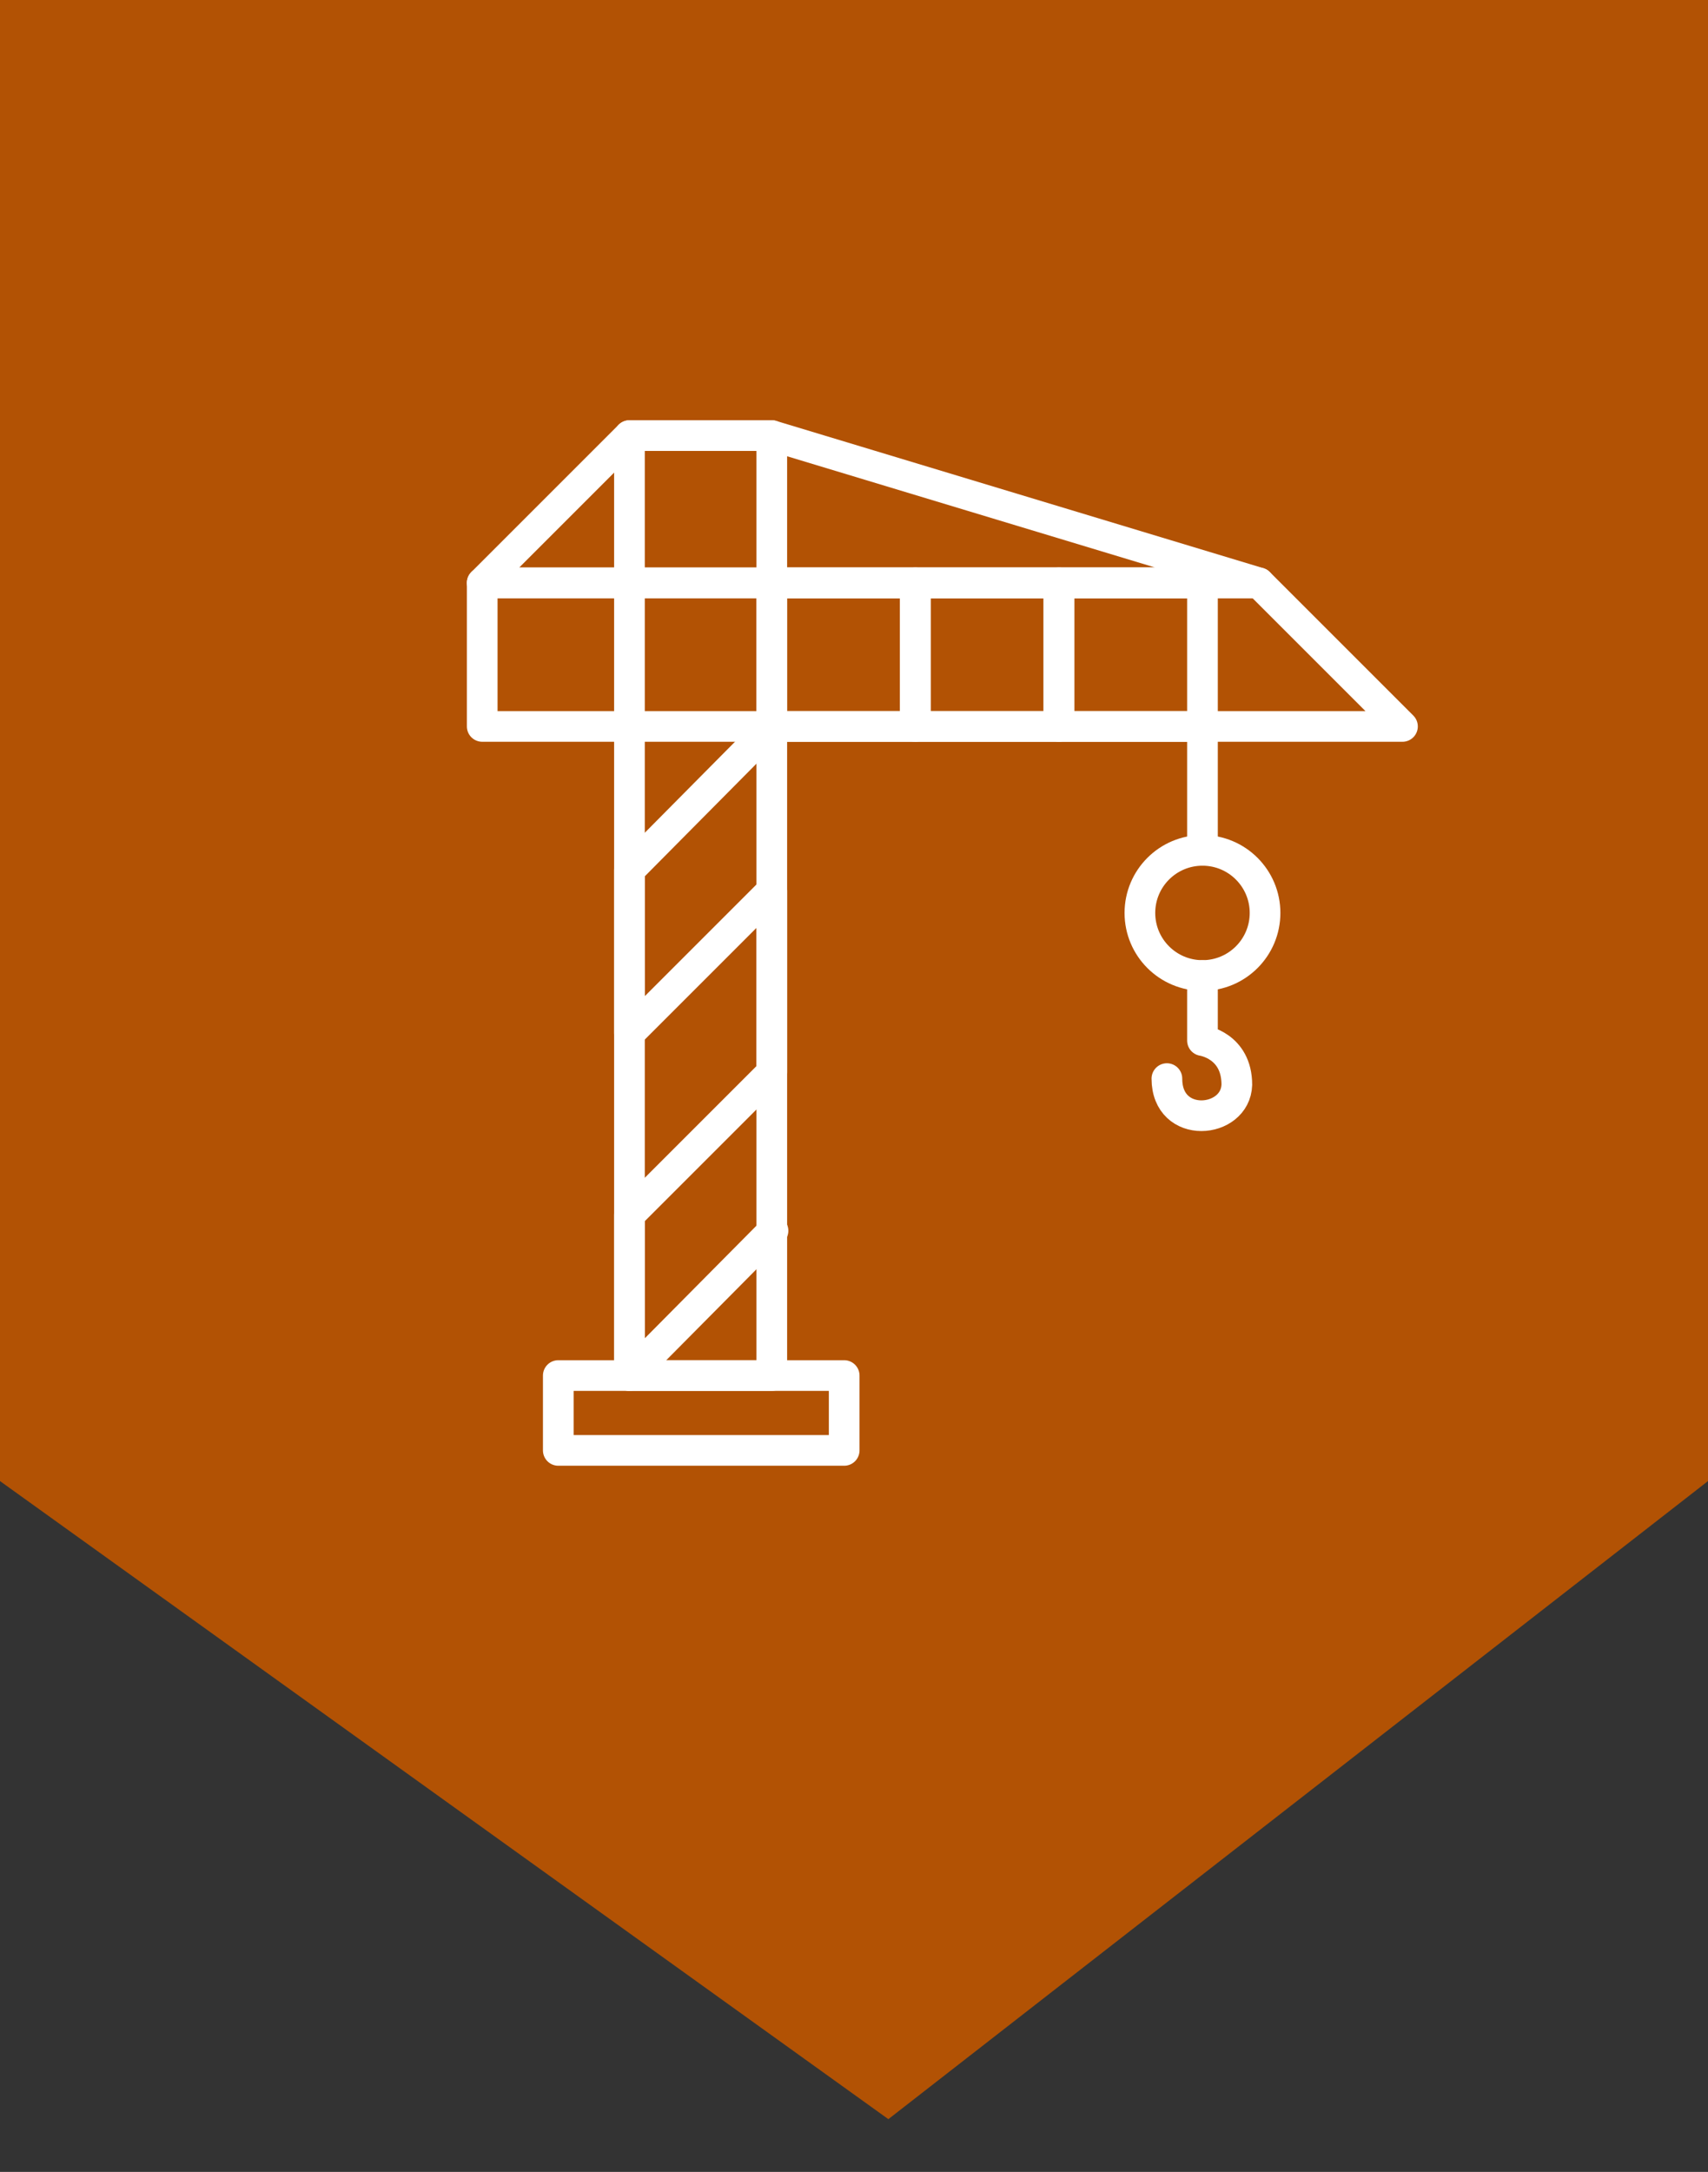
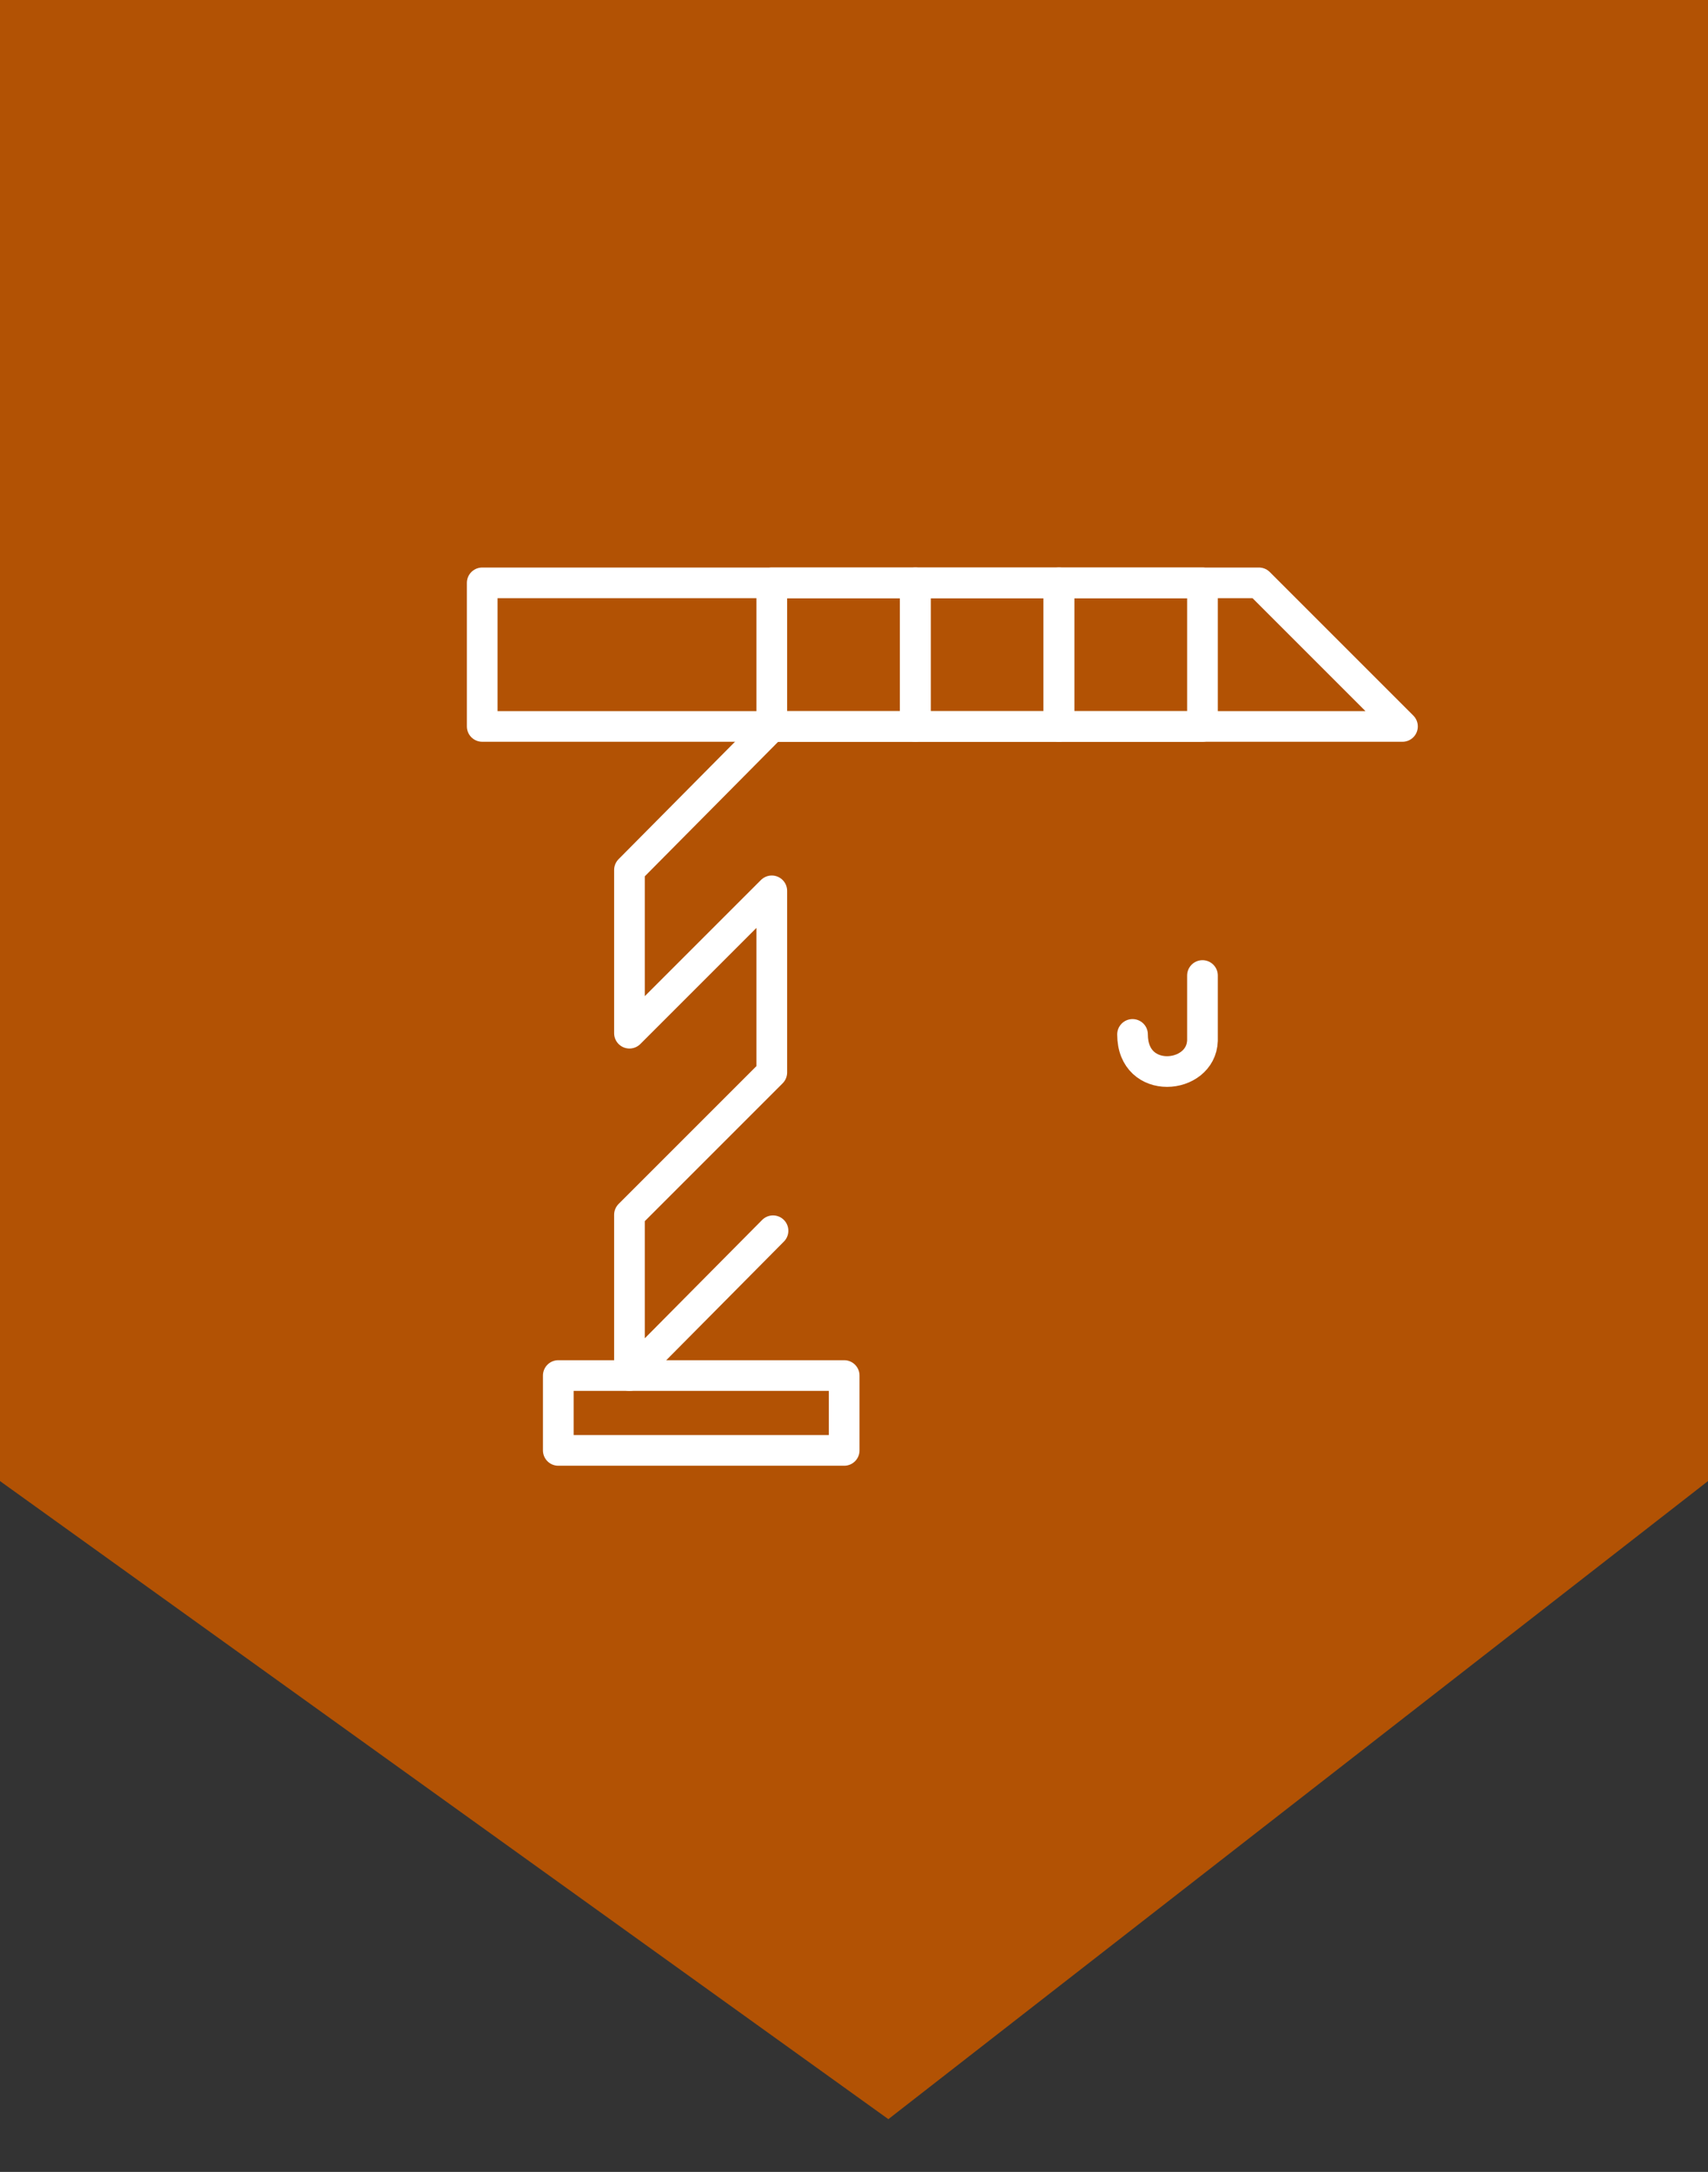
<svg xmlns="http://www.w3.org/2000/svg" version="1.1" id="Layer_1" x="0px" y="0px" viewBox="0 0 139.2 177" style="enable-background:new 0 0 139.2 177;" xml:space="preserve">
  <rect x="0" y="0" width="139.2" height="177" fill="#333333" stroke="none" />
  <style type="text/css">
	.st0{fill:#B25204;}
	.st1{fill:none;stroke:#FFFFFF;stroke-width:2.5;stroke-linecap:round;stroke-linejoin:round;stroke-miterlimit:10;}
</style>
  <g>
    <polygon class="st0" points="0,0 0,120.7 72.4,172.7 139.2,120.7 139.2,0  " />
    <g>
      <polygon class="st1" points="39.3,59.2 39.3,47.5 102.6,47.5 114.3,59.2   " />
-       <polygon class="st1" points="39.3,47.5 51.3,35.5 62.9,35.5 102.6,47.5   " />
-       <rect x="51.3" y="35.5" class="st1" width="11.6" height="76.6" />
      <rect x="45.5" y="112.1" class="st1" width="23.3" height="6.1" />
      <rect x="62.9" y="47.5" class="st1" width="11.7" height="11.7" />
      <rect x="74.6" y="47.5" class="st1" width="11.7" height="11.7" />
      <rect x="86.3" y="47.5" class="st1" width="11.7" height="11.7" />
-       <circle class="st1" cx="98" cy="74.4" r="5.1" />
-       <line class="st1" x1="98" y1="59.2" x2="98" y2="69.3" />
-       <path class="st1" d="M98,79.5v5.3c0,0,2.8,0.4,2.8,3.6c-0.1,3.2-5.7,3.7-5.7-0.5" />
+       <path class="st1" d="M98,79.5v5.3c-0.1,3.2-5.7,3.7-5.7-0.5" />
      <polyline class="st1" points="62.9,59.2 51.3,70.9 51.3,84.2 62.9,72.6 62.9,87.4 51.3,99 51.3,112.1 63,100.3   " />
    </g>
  </g>
</svg>